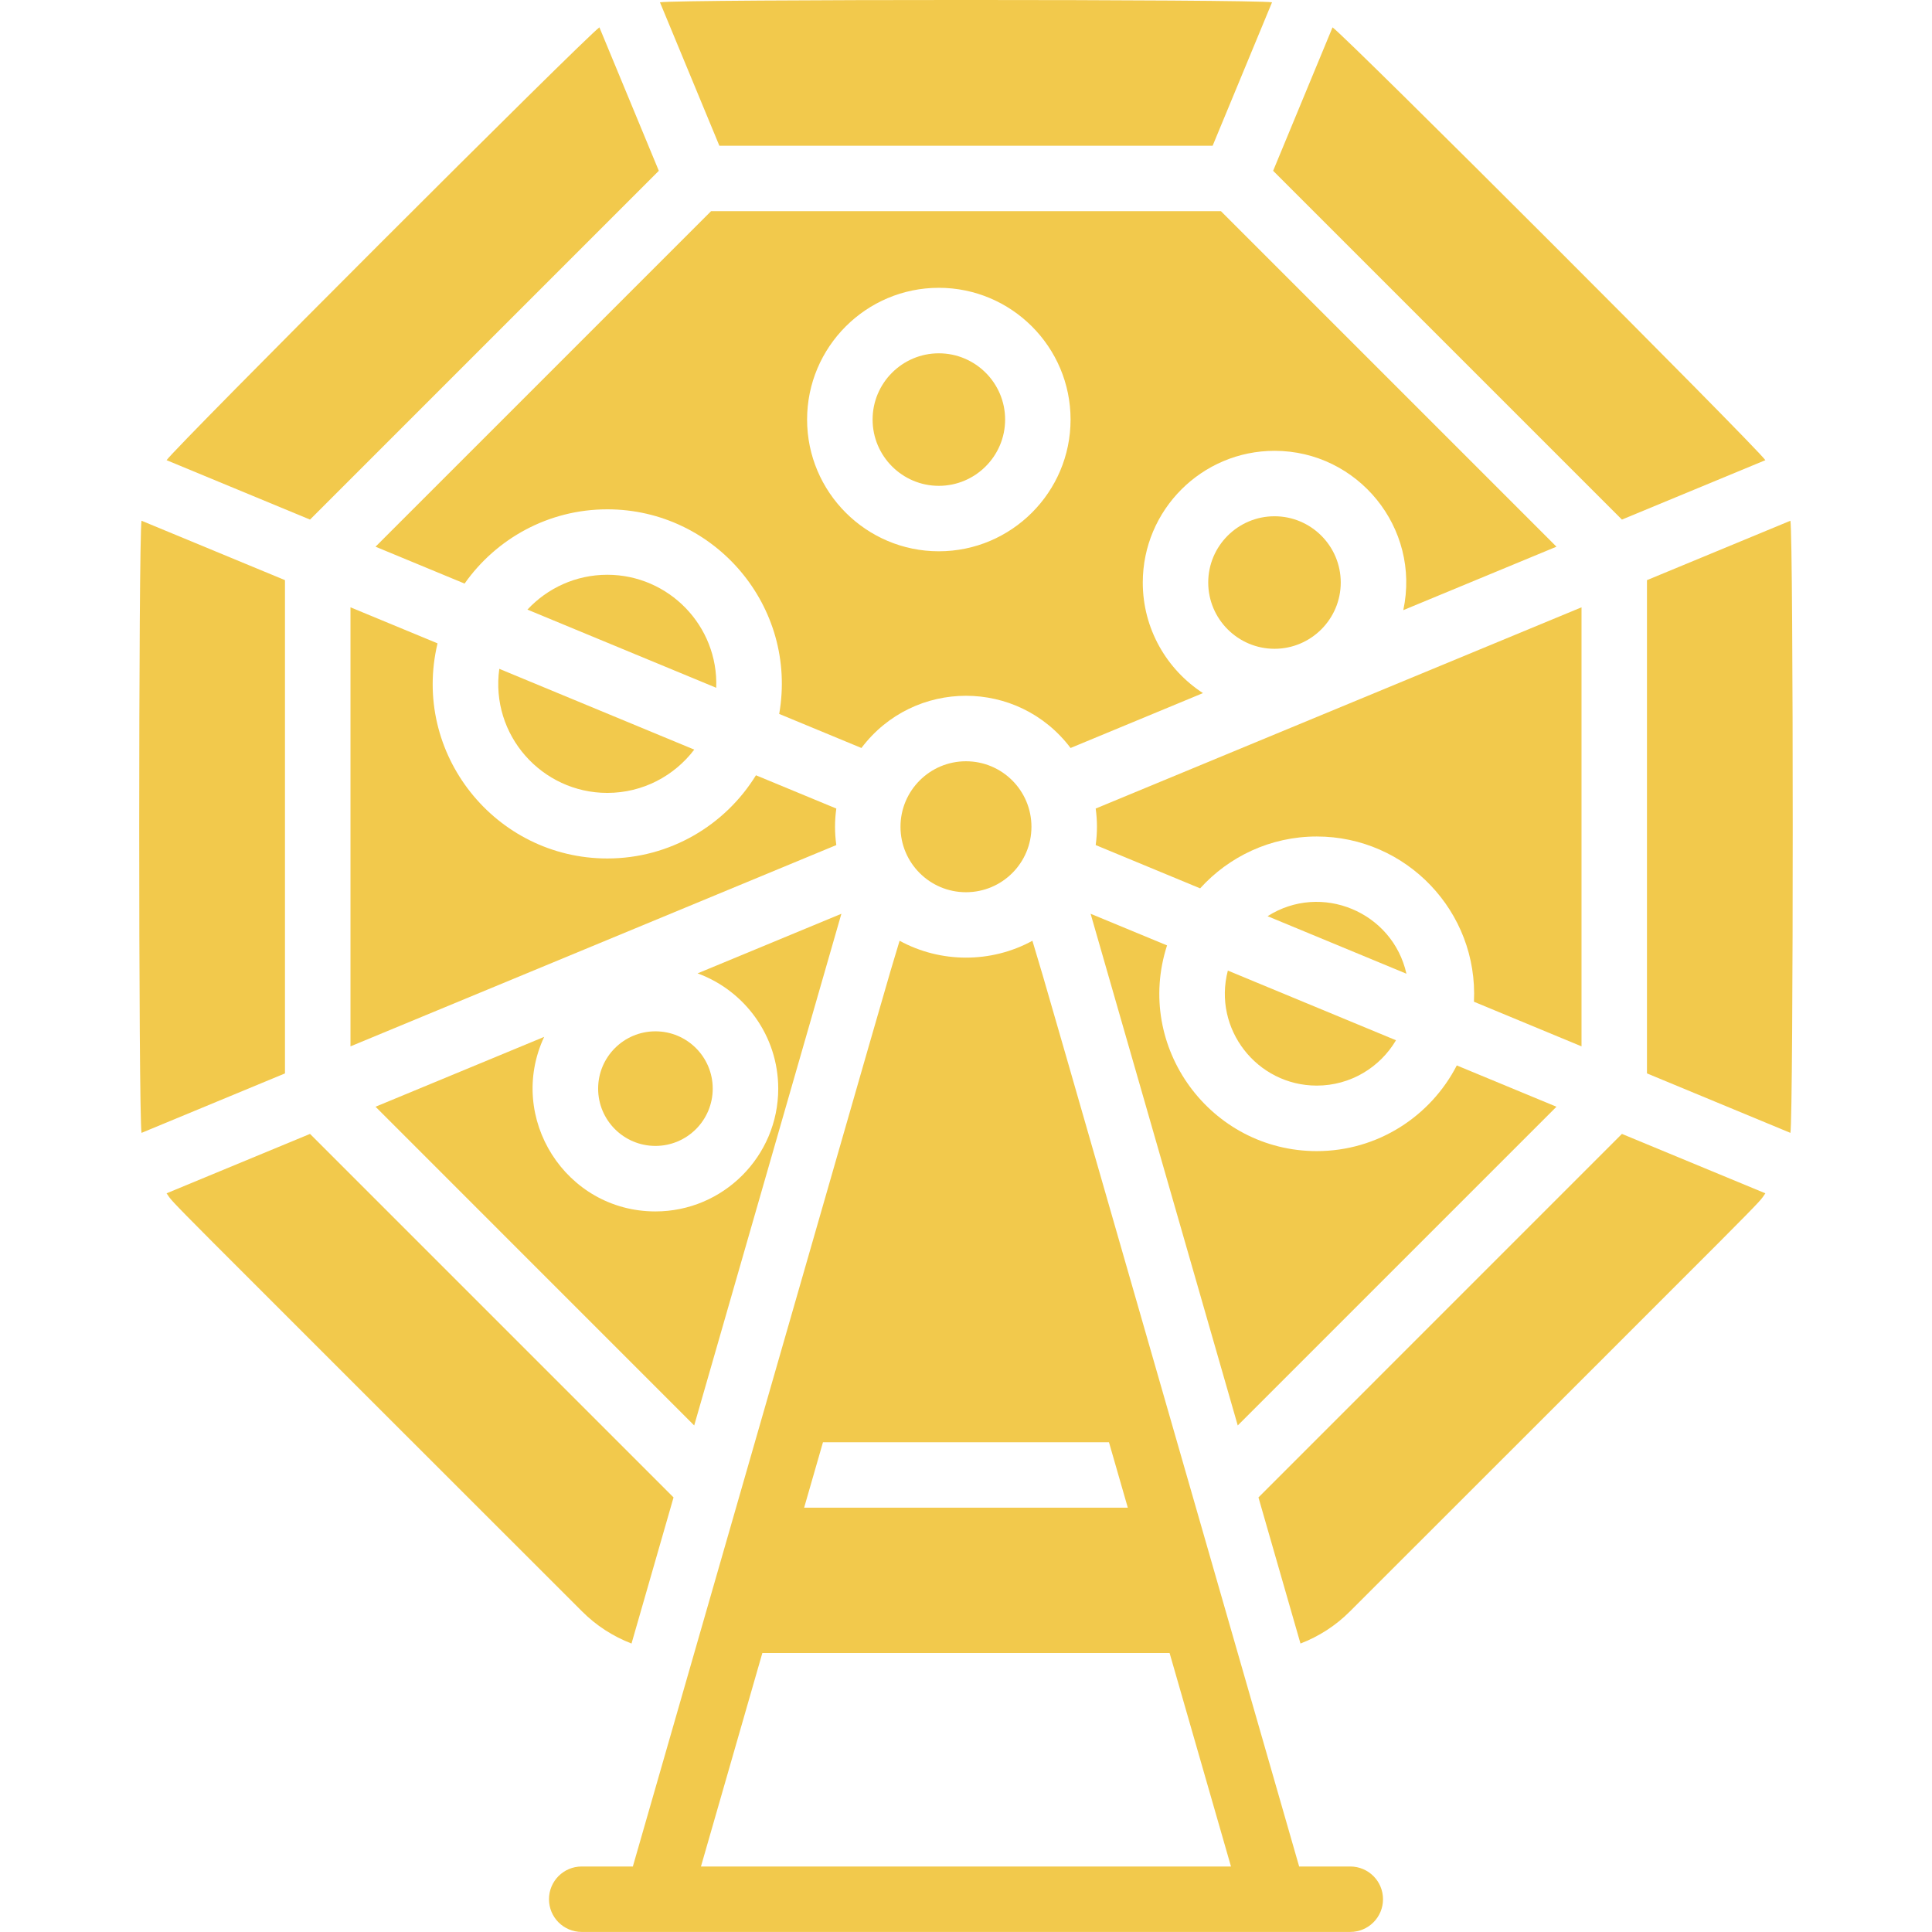
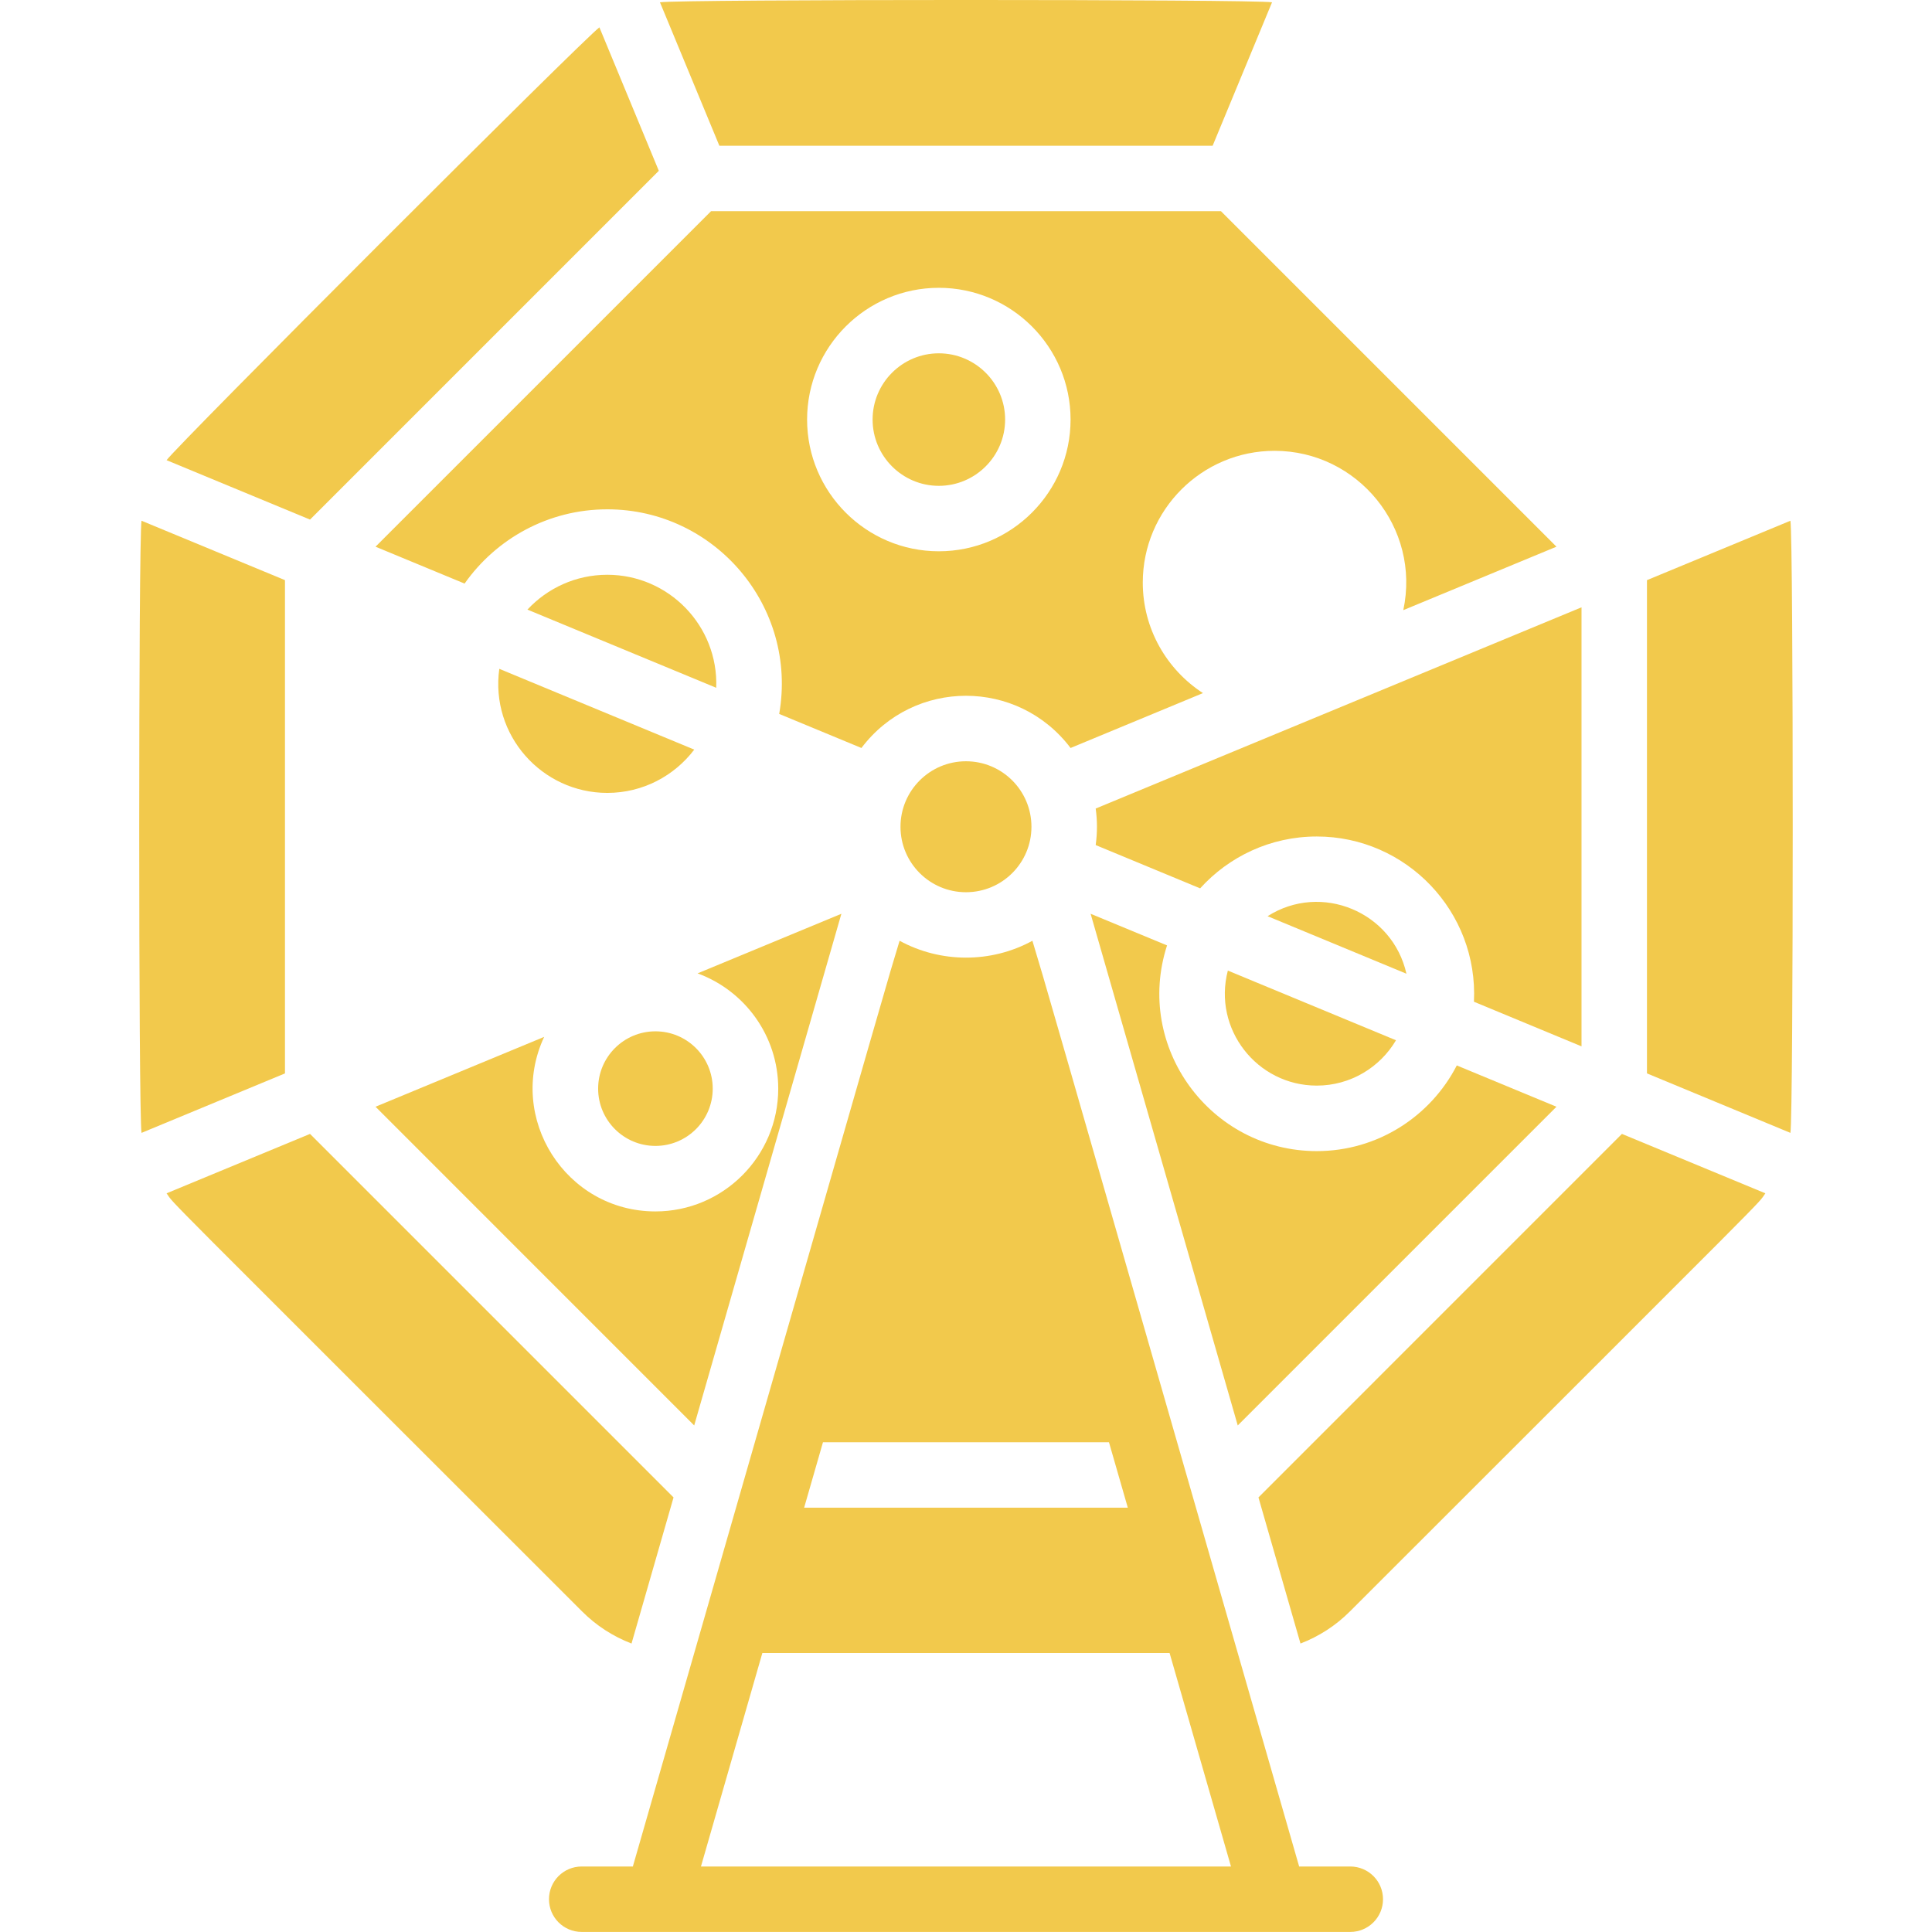
<svg xmlns="http://www.w3.org/2000/svg" width="32" height="32" viewBox="0 0 32 32" fill="none">
  <path d="M22.364 30.915H21.518C16.784 14.458 17.451 16.761 17.1 15.582C16.414 15.957 15.578 15.952 14.9 15.582C14.561 16.72 15.351 13.986 10.482 30.915H9.635C9.335 30.915 9.093 31.157 9.093 31.457C9.093 31.757 9.335 31.999 9.635 31.999H22.364C22.664 31.999 22.907 31.757 22.907 31.457C22.907 31.157 22.664 30.915 22.364 30.915ZM13.631 23.888H18.368L18.68 24.972H13.319L13.631 23.888ZM11.61 30.915L12.627 27.379H19.372L20.389 30.915H11.61Z" fill="#F2C94C" />
  <path d="M15.999 14.778C16.599 14.778 17.084 14.293 17.084 13.694C17.084 13.095 16.599 12.609 15.999 12.609C15.401 12.609 14.915 13.095 14.915 13.694C14.915 14.293 15.401 14.778 15.999 14.778Z" fill="#F2C94C" />
  <path d="M10.059 13.133C10.646 13.133 11.169 12.851 11.499 12.416L8.27 11.078C8.118 12.174 8.974 13.133 10.059 13.133Z" fill="#F2C94C" />
  <path d="M10.059 9.52C9.537 9.52 9.066 9.742 8.736 10.097L11.863 11.392C11.901 10.363 11.073 9.52 10.059 9.52Z" fill="#F2C94C" />
  <path d="M10.856 18.98C11.38 18.98 11.805 18.555 11.805 18.031C11.805 17.507 11.38 17.082 10.856 17.082C10.332 17.082 9.907 17.507 9.907 18.031C9.907 18.555 10.332 18.98 10.856 18.98Z" fill="#F2C94C" />
  <path d="M15.55 8.047C16.155 8.047 16.648 7.554 16.648 6.949C16.648 6.344 16.155 5.852 15.55 5.852C14.945 5.852 14.453 6.344 14.453 6.949C14.453 7.554 14.945 8.047 15.55 8.047Z" fill="#F2C94C" />
-   <path d="M13.852 13.392L12.521 12.841C12.012 13.667 11.098 14.219 10.059 14.219C8.204 14.219 6.811 12.481 7.247 10.656L5.805 10.059V17.331L13.852 13.997C13.824 13.795 13.823 13.599 13.852 13.392Z" fill="#F2C94C" />
  <path d="M2.344 8.625C2.293 8.94 2.293 18.45 2.344 18.764L4.72 17.779V9.609L2.344 8.625Z" fill="#F2C94C" />
  <path d="M7.695 9.666C8.218 8.923 9.082 8.436 10.059 8.436C11.841 8.436 13.216 10.046 12.906 11.825L14.268 12.389C15.138 11.236 16.861 11.236 17.732 12.389L19.925 11.48C19.326 11.091 18.928 10.416 18.928 9.649C18.928 8.446 19.907 7.467 21.11 7.467C22.488 7.467 23.535 8.741 23.243 10.106L25.78 9.055L20.223 3.498H11.777L6.22 9.055L7.695 9.666ZM15.55 4.767C16.753 4.767 17.732 5.746 17.732 6.949C17.732 8.152 16.753 9.131 15.55 9.131C14.347 9.131 13.368 8.152 13.368 6.949C13.368 5.746 14.347 4.767 15.55 4.767Z" fill="#F2C94C" />
-   <path d="M22.207 9.648C22.207 9.043 21.715 8.551 21.11 8.551C20.505 8.551 20.012 9.043 20.012 9.648C20.012 10.253 20.505 10.746 21.11 10.746C21.715 10.746 22.207 10.253 22.207 9.648Z" fill="#F2C94C" />
  <path d="M13.936 15.135L11.554 16.122C12.333 16.407 12.89 17.155 12.89 18.032C12.89 19.153 11.977 20.065 10.856 20.065C9.369 20.065 8.387 18.514 9.013 17.174L6.22 18.331L11.498 23.61L13.936 15.135Z" fill="#F2C94C" />
  <path d="M18.148 13.392C18.176 13.595 18.176 13.791 18.148 13.997L19.878 14.714C20.355 14.187 21.044 13.855 21.81 13.855C23.293 13.855 24.487 15.1 24.413 16.592L26.195 17.331V10.059L18.148 13.392Z" fill="#F2C94C" />
  <path d="M5.135 8.606L10.912 2.829L9.928 0.453C9.67 0.64 2.944 7.366 2.759 7.622L5.135 8.606Z" fill="#F2C94C" />
-   <path d="M21.087 2.829L26.864 8.606L29.24 7.622C29.054 7.364 22.329 0.639 22.071 0.453L21.087 2.829Z" fill="#F2C94C" />
  <path d="M26.864 18.781L20.844 24.802L21.54 27.222C21.845 27.105 22.125 26.925 22.36 26.689C29.635 19.415 29.079 19.989 29.24 19.765L26.864 18.781Z" fill="#F2C94C" />
  <path d="M10.46 27.222L11.156 24.802L5.135 18.781L2.759 19.765C2.921 19.99 2.375 19.424 9.64 26.689C9.875 26.925 10.155 27.105 10.46 27.222Z" fill="#F2C94C" />
  <path d="M11.915 2.414H20.085L21.069 0.038C20.755 -0.013 11.244 -0.013 10.931 0.038L11.915 2.414Z" fill="#F2C94C" />
  <path d="M21.81 17.981C22.368 17.981 22.857 17.679 23.122 17.23L20.337 16.076C20.085 17.042 20.819 17.981 21.81 17.981Z" fill="#F2C94C" />
  <path d="M24.129 17.647C23.696 18.489 22.819 19.066 21.81 19.066C20.052 19.066 18.784 17.346 19.33 15.659L18.064 15.135L20.501 23.61L25.78 18.331L24.129 17.647Z" fill="#F2C94C" />
  <path d="M20.995 15.175L23.295 16.128C23.066 15.103 21.883 14.61 20.995 15.175Z" fill="#F2C94C" />
  <path d="M29.655 8.625L27.279 9.609V17.779L29.655 18.764C29.706 18.451 29.706 8.939 29.655 8.625Z" fill="#F2C94C" />
</svg>